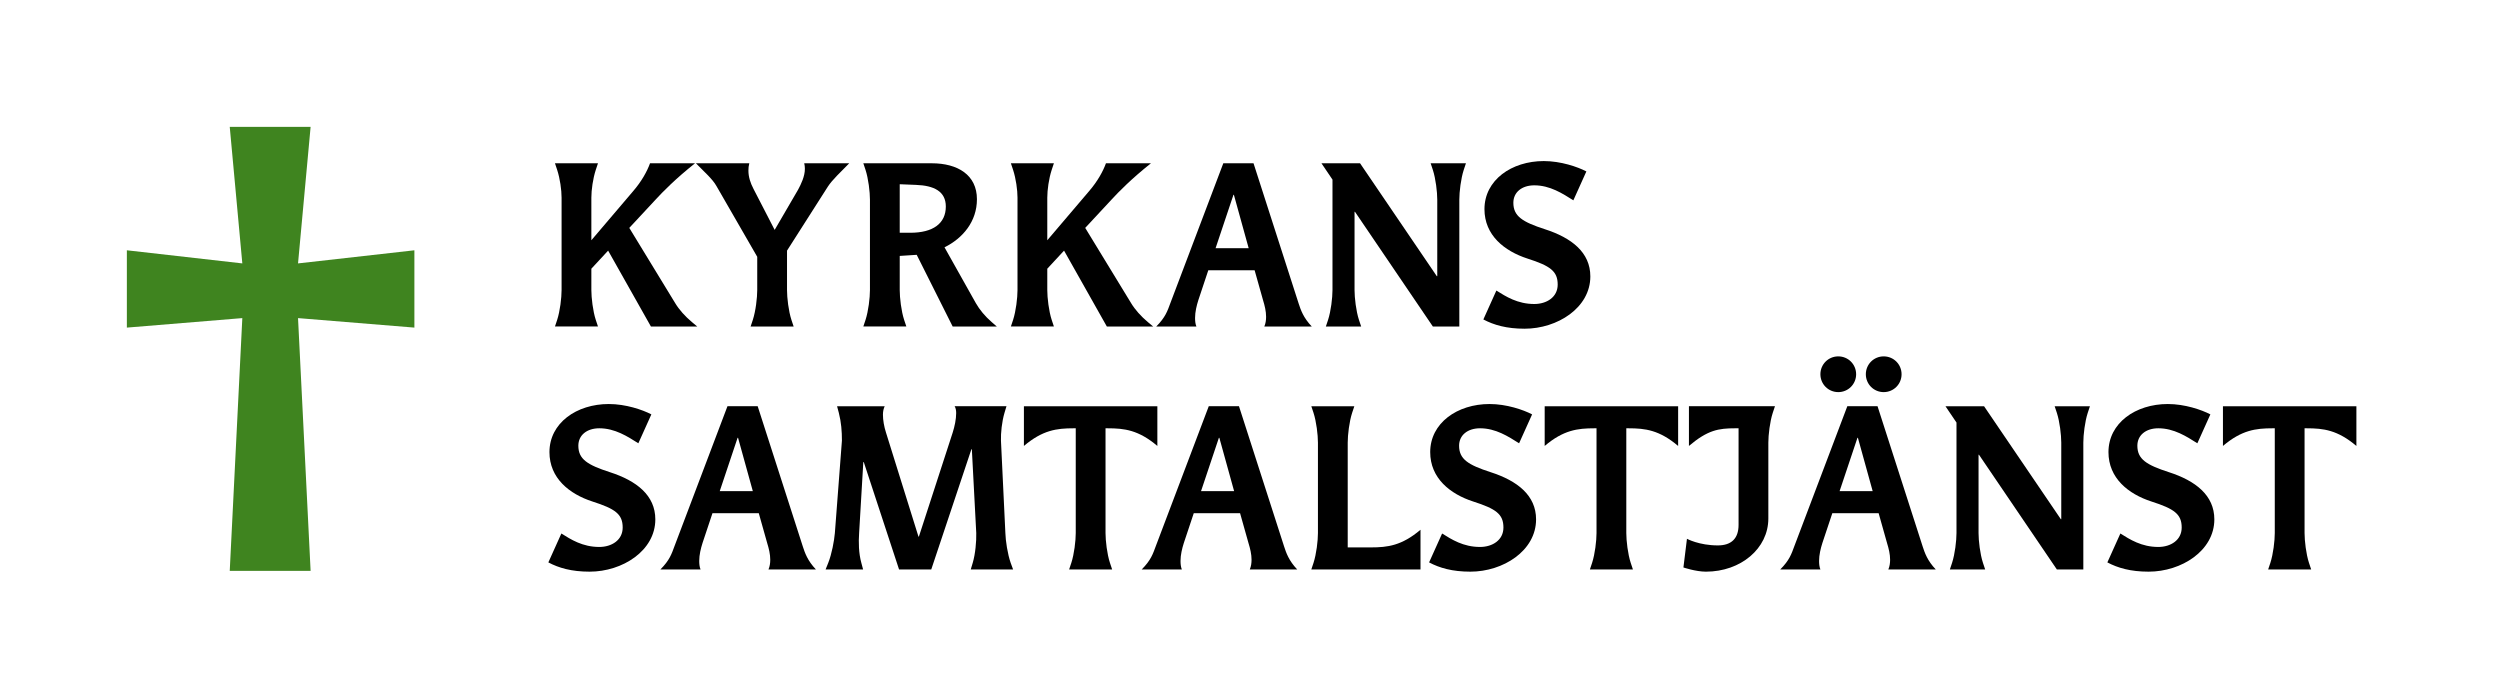
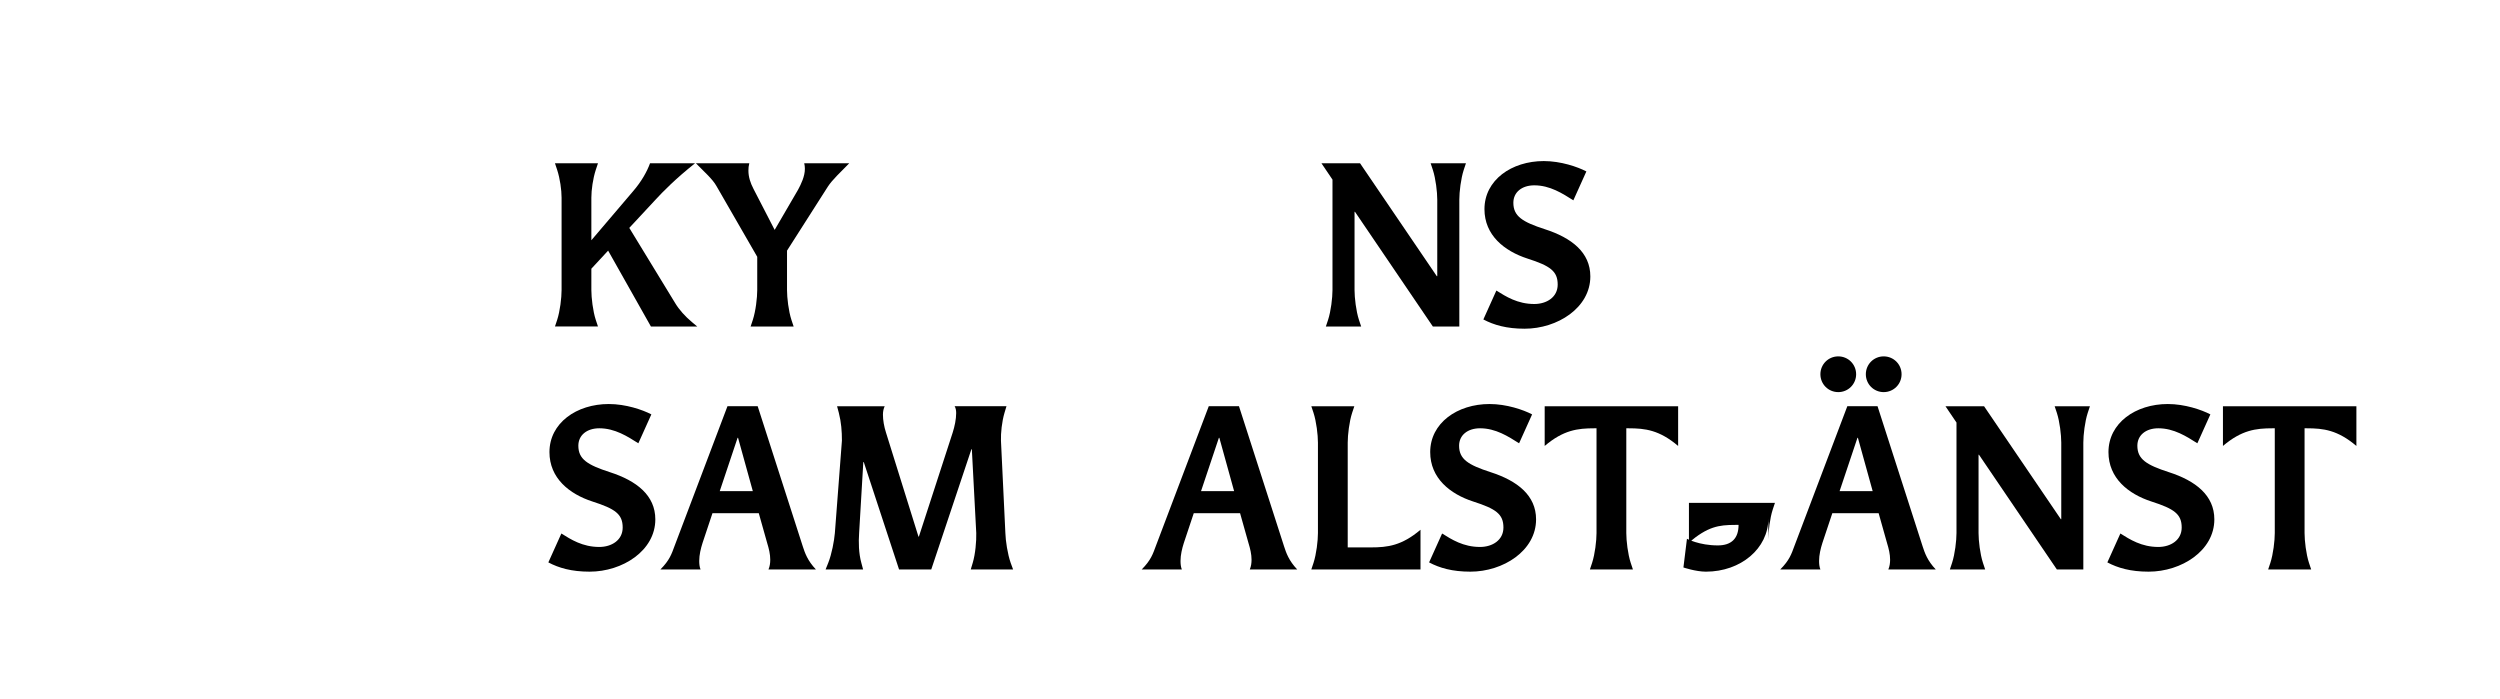
<svg xmlns="http://www.w3.org/2000/svg" id="Layer_1" viewBox="0 0 782.048 218.511">
  <defs>
    <style> .cls-1 { fill: #3f841f; } </style>
  </defs>
-   <path class="cls-1" d="M93.23,99.51l3.935,79.06h-25.297l3.935-79.06-36.118,2.97v-24.185l36.118,4.102-3.935-42.712h25.297l-3.935,42.712,36.399-4.102v24.185l-36.399-2.97Z" />
  <g>
    <path d="M218.11,102.137h-14.49l-13.386-23.736-5.244,5.658v6.693c0,2.415.483,6.555,1.38,9.315l.69,2.069h-13.455l.689-2.069c.897-2.761,1.381-6.9,1.381-9.315v-28.911c0-2.415-.483-5.934-1.381-8.694l-.689-2.069h13.455l-.69,2.069c-.896,2.761-1.38,6.279-1.38,8.694v13.317l13.041-15.318c2.691-3.105,4.416-6.279,5.313-8.763h14.076c-6.072,4.83-10.144,8.97-12.352,11.385l-8.211,8.832,14.353,23.529c1.241,2.069,3.104,4.14,5.243,5.934l1.656,1.38Z" />
    <path d="M248.263,102.137h-13.455l.689-2.069c.897-2.761,1.38-6.9,1.38-9.315v-10.419l-12.765-22.149c-1.242-2.208-3.726-4.347-6.417-7.106h16.698c-.207.759-.276,1.518-.276,2.276,0,2.001.621,3.864,1.587,5.728l6.624,12.834,7.314-12.559c.966-1.794,2.139-4.209,2.139-6.555,0-.621-.068-1.173-.207-1.725h14.076c-2.69,2.76-5.312,5.175-6.693,7.313l-12.765,20.01v12.352c0,2.415.483,6.555,1.38,9.315l.69,2.069Z" />
-     <path d="M311.811,102.137h-13.8l-11.247-22.425-5.313.345v10.695c0,2.415.483,6.555,1.38,9.315l.69,2.069h-13.455l.689-2.069c.897-2.761,1.381-6.9,1.381-9.315v-28.29c0-2.415-.483-6.555-1.381-9.315l-.689-2.069h21.39c8.143,0,14.146,3.656,14.146,11.247,0,6.969-4.416,12.213-10.144,15.042l9.799,17.457c1.173,2.069,2.897,4.14,4.968,5.934l1.587,1.38ZM284.763,72.812c7.106,0,11.108-2.897,11.108-8.211,0-4.761-3.726-6.555-9.314-6.762l-5.106-.207v15.18h3.312Z" />
-     <path d="M360.732,102.137h-14.49l-13.386-23.736-5.244,5.658v6.693c0,2.415.482,6.555,1.38,9.315l.689,2.069h-13.455l.69-2.069c.896-2.761,1.38-6.9,1.38-9.315v-28.911c0-2.415-.483-5.934-1.38-8.694l-.69-2.069h13.455l-.689,2.069c-.897,2.761-1.38,6.279-1.38,8.694v13.317l13.041-15.318c2.69-3.105,4.416-6.279,5.312-8.763h14.076c-6.072,4.83-10.143,8.97-12.351,11.385l-8.211,8.832,14.352,23.529c1.242,2.069,3.105,4.14,5.244,5.934l1.656,1.38Z" />
-     <path d="M406.201,94.823c.689,2.139,1.518,4.554,4.14,7.313h-14.835c.414-.966.552-2.001.552-3.036,0-1.725-.414-3.449-.966-5.244l-2.622-9.314h-14.49l-3.104,9.314c-.552,1.726-1.035,3.727-1.035,5.59,0,.896.069,1.862.414,2.69h-12.558c2.897-2.897,3.519-4.898,4.416-7.313l16.56-43.746h9.453l14.076,43.746ZM390.608,77.642l-4.623-16.698h-.139l-5.589,16.698h10.351Z" />
    <path d="M456.502,102.137h-8.28l-24.357-35.88h-.138v24.495c0,2.415.483,6.555,1.38,9.315l.69,2.069h-11.04l.689-2.069c.897-2.761,1.381-6.9,1.381-9.315v-34.569l-3.45-5.105h12.075l24.012,35.328h.138v-23.943c0-2.415-.482-6.555-1.38-9.315l-.689-2.069h11.04l-.69,2.069c-.897,2.761-1.38,6.9-1.38,9.315v39.675Z" />
    <path d="M468.093,90.89c2.968,1.863,6.624,4.209,11.868,4.209,3.864,0,7.314-2.139,7.314-6.071,0-4.209-2.346-5.865-9.453-8.143-7.245-2.346-13.455-7.313-13.455-15.456,0-9.108,8.487-15.042,18.561-15.042,5.313,0,10.558,1.794,13.317,3.243l-4.071,9.039c-3.381-2.139-7.313-4.692-12.213-4.692-3.863,0-6.555,2.14-6.555,5.451,0,4.209,2.829,6.003,9.867,8.28,8.349,2.69,14.214,7.245,14.214,14.766,0,9.798-10.281,16.354-20.562,16.354-5.657,0-9.659-1.173-12.902-2.898l4.07-9.039Z" />
    <path d="M175.606,166.89c2.967,1.863,6.624,4.209,11.868,4.209,3.864,0,7.313-2.139,7.313-6.071,0-4.209-2.346-5.865-9.453-8.143-7.244-2.346-13.455-7.313-13.455-15.456,0-9.108,8.487-15.042,18.562-15.042,5.313,0,10.557,1.794,13.317,3.243l-4.071,9.039c-3.381-2.139-7.314-4.692-12.213-4.692-3.864,0-6.556,2.14-6.556,5.451,0,4.209,2.829,6.003,9.867,8.28,8.35,2.69,14.214,7.245,14.214,14.766,0,9.798-10.28,16.354-20.562,16.354-5.658,0-9.66-1.173-12.903-2.898l4.071-9.039Z" />
    <path d="M251.092,170.823c.689,2.139,1.518,4.554,4.14,7.313h-14.835c.414-.966.552-2.001.552-3.036,0-1.725-.414-3.449-.966-5.244l-2.622-9.314h-14.49l-3.104,9.314c-.552,1.726-1.035,3.727-1.035,5.59,0,.896.069,1.862.414,2.69h-12.558c2.897-2.897,3.519-4.898,4.416-7.313l16.56-43.746h9.453l14.076,43.746ZM235.498,153.642l-4.623-16.698h-.139l-5.589,16.698h10.351Z" />
    <path d="M316.918,178.137h-13.248l.62-2.069c.828-2.761,1.174-6.831,1.104-9.315l-1.38-26.22h-.138l-12.559,37.604h-10.074l-11.04-33.603h-.138l-1.312,22.218c-.206,2.829-.138,6.348.69,9.315l.552,2.069h-11.729l.828-2.069c1.104-2.761,1.862-6.9,2.069-9.315l2.208-28.911c0-2.898-.207-5.727-.966-8.694l-.552-2.069h14.904c-.346.689-.553,1.587-.553,2.622,0,1.725.346,3.726.967,5.657l10.143,32.499h.138l10.558-32.499c.621-1.932,1.104-4.209,1.104-6.141,0-.828-.138-1.587-.482-2.139h16.215l-.621,2.069c-.828,2.829-1.173,6.279-1.104,8.694l1.381,28.911c.068,2.415.689,6.555,1.655,9.315l.76,2.069Z" />
-     <path d="M347.899,178.137h-13.455l.689-2.069c.897-2.761,1.381-6.9,1.381-9.315v-32.775h-.69c-5.244,0-9.66.552-15.525,5.521v-12.42h41.745v12.42c-5.864-4.969-10.28-5.521-15.524-5.521h-.69v32.775c0,2.415.483,6.555,1.38,9.315l.69,2.069Z" />
    <path d="M401.65,170.823c.69,2.139,1.519,4.554,4.141,7.313h-14.835c.414-.966.552-2.001.552-3.036,0-1.725-.414-3.449-.966-5.244l-2.622-9.314h-14.49l-3.105,9.314c-.552,1.726-1.034,3.727-1.034,5.59,0,.896.068,1.862.413,2.69h-12.558c2.898-2.897,3.52-4.898,4.416-7.313l16.561-43.746h9.452l14.076,43.746ZM386.056,153.642l-4.623-16.698h-.138l-5.589,16.698h10.35Z" />
    <path d="M444.361,178.137h-34.155l.689-2.069c.897-2.761,1.381-6.9,1.381-9.315v-28.29c0-2.415-.483-6.555-1.381-9.315l-.689-2.069h13.455l-.69,2.069c-.896,2.761-1.38,6.9-1.38,9.315v32.775h7.245c5.244,0,9.66-.553,15.525-5.521v12.42Z" />
    <path d="M451.122,166.89c2.967,1.863,6.624,4.209,11.868,4.209,3.864,0,7.313-2.139,7.313-6.071,0-4.209-2.346-5.865-9.453-8.143-7.244-2.346-13.455-7.313-13.455-15.456,0-9.108,8.487-15.042,18.562-15.042,5.313,0,10.557,1.794,13.317,3.243l-4.071,9.039c-3.381-2.139-7.314-4.692-12.213-4.692-3.864,0-6.556,2.14-6.556,5.451,0,4.209,2.829,6.003,9.867,8.28,8.35,2.69,14.214,7.245,14.214,14.766,0,9.798-10.28,16.354-20.562,16.354-5.658,0-9.66-1.173-12.903-2.898l4.071-9.039Z" />
    <path d="M510.807,178.137h-13.455l.689-2.069c.897-2.761,1.381-6.9,1.381-9.315v-32.775h-.69c-5.244,0-9.66.552-15.525,5.521v-12.42h41.745v12.42c-5.864-4.969-10.28-5.521-15.524-5.521h-.69v32.775c0,2.415.483,6.555,1.38,9.315l.69,2.069Z" />
-     <path d="M553.172,162.198c0,9.384-8.625,16.629-19.526,16.629-3.174,0-7.038-1.312-7.038-1.312l1.104-8.97s3.795,2.07,9.66,2.07c4.209,0,6.486-2.14,6.486-6.417v-30.223h-1.035c-5.244,0-8.625.552-14.49,5.521v-12.42h26.91l-.689,2.069c-.897,2.761-1.381,6.9-1.381,9.315v23.736Z" />
+     <path d="M553.172,162.198c0,9.384-8.625,16.629-19.526,16.629-3.174,0-7.038-1.312-7.038-1.312l1.104-8.97s3.795,2.07,9.66,2.07c4.209,0,6.486-2.14,6.486-6.417h-1.035c-5.244,0-8.625.552-14.49,5.521v-12.42h26.91l-.689,2.069c-.897,2.761-1.381,6.9-1.381,9.315v23.736Z" />
    <path d="M601.403,170.823c.69,2.139,1.519,4.554,4.141,7.313h-14.835c.414-.966.552-2.001.552-3.036,0-1.725-.414-3.449-.966-5.244l-2.622-9.314h-14.49l-3.105,9.314c-.552,1.726-1.034,3.727-1.034,5.59,0,.896.068,1.862.413,2.69h-12.558c2.898-2.897,3.52-4.898,4.416-7.313l16.561-43.746h9.452l14.076,43.746ZM575.045,122.661c-3.105,0-5.59-2.484-5.59-5.59,0-3.104,2.484-5.589,5.59-5.589,3.104,0,5.589,2.484,5.589,5.589,0,3.105-2.484,5.59-5.589,5.59ZM585.809,153.642l-4.623-16.698h-.138l-5.589,16.698h10.35ZM589.259,122.661c-3.105,0-5.589-2.484-5.589-5.59,0-3.104,2.483-5.589,5.589-5.589,3.104,0,5.589,2.484,5.589,5.589,0,3.105-2.484,5.59-5.589,5.59Z" />
    <path d="M651.703,178.137h-8.28l-24.357-35.88h-.138v24.495c0,2.415.483,6.555,1.38,9.315l.69,2.069h-11.04l.689-2.069c.897-2.761,1.381-6.9,1.381-9.315v-34.569l-3.45-5.105h12.075l24.012,35.328h.138v-23.943c0-2.415-.482-6.555-1.38-9.315l-.689-2.069h11.04l-.69,2.069c-.897,2.761-1.38,6.9-1.38,9.315v39.675Z" />
    <path d="M663.294,166.89c2.968,1.863,6.624,4.209,11.868,4.209,3.864,0,7.314-2.139,7.314-6.071,0-4.209-2.346-5.865-9.453-8.143-7.245-2.346-13.455-7.313-13.455-15.456,0-9.108,8.487-15.042,18.561-15.042,5.313,0,10.558,1.794,13.317,3.243l-4.071,9.039c-3.381-2.139-7.313-4.692-12.213-4.692-3.863,0-6.555,2.14-6.555,5.451,0,4.209,2.829,6.003,9.867,8.28,8.349,2.69,14.214,7.245,14.214,14.766,0,9.798-10.281,16.354-20.562,16.354-5.657,0-9.659-1.173-12.902-2.898l4.07-9.039Z" />
    <path d="M722.979,178.137h-13.455l.69-2.069c.896-2.761,1.38-6.9,1.38-9.315v-32.775h-.69c-5.243,0-9.659.552-15.524,5.521v-12.42h41.745v12.42c-5.865-4.969-10.281-5.521-15.525-5.521h-.689v32.775c0,2.415.482,6.555,1.38,9.315l.689,2.069Z" />
  </g>
</svg>